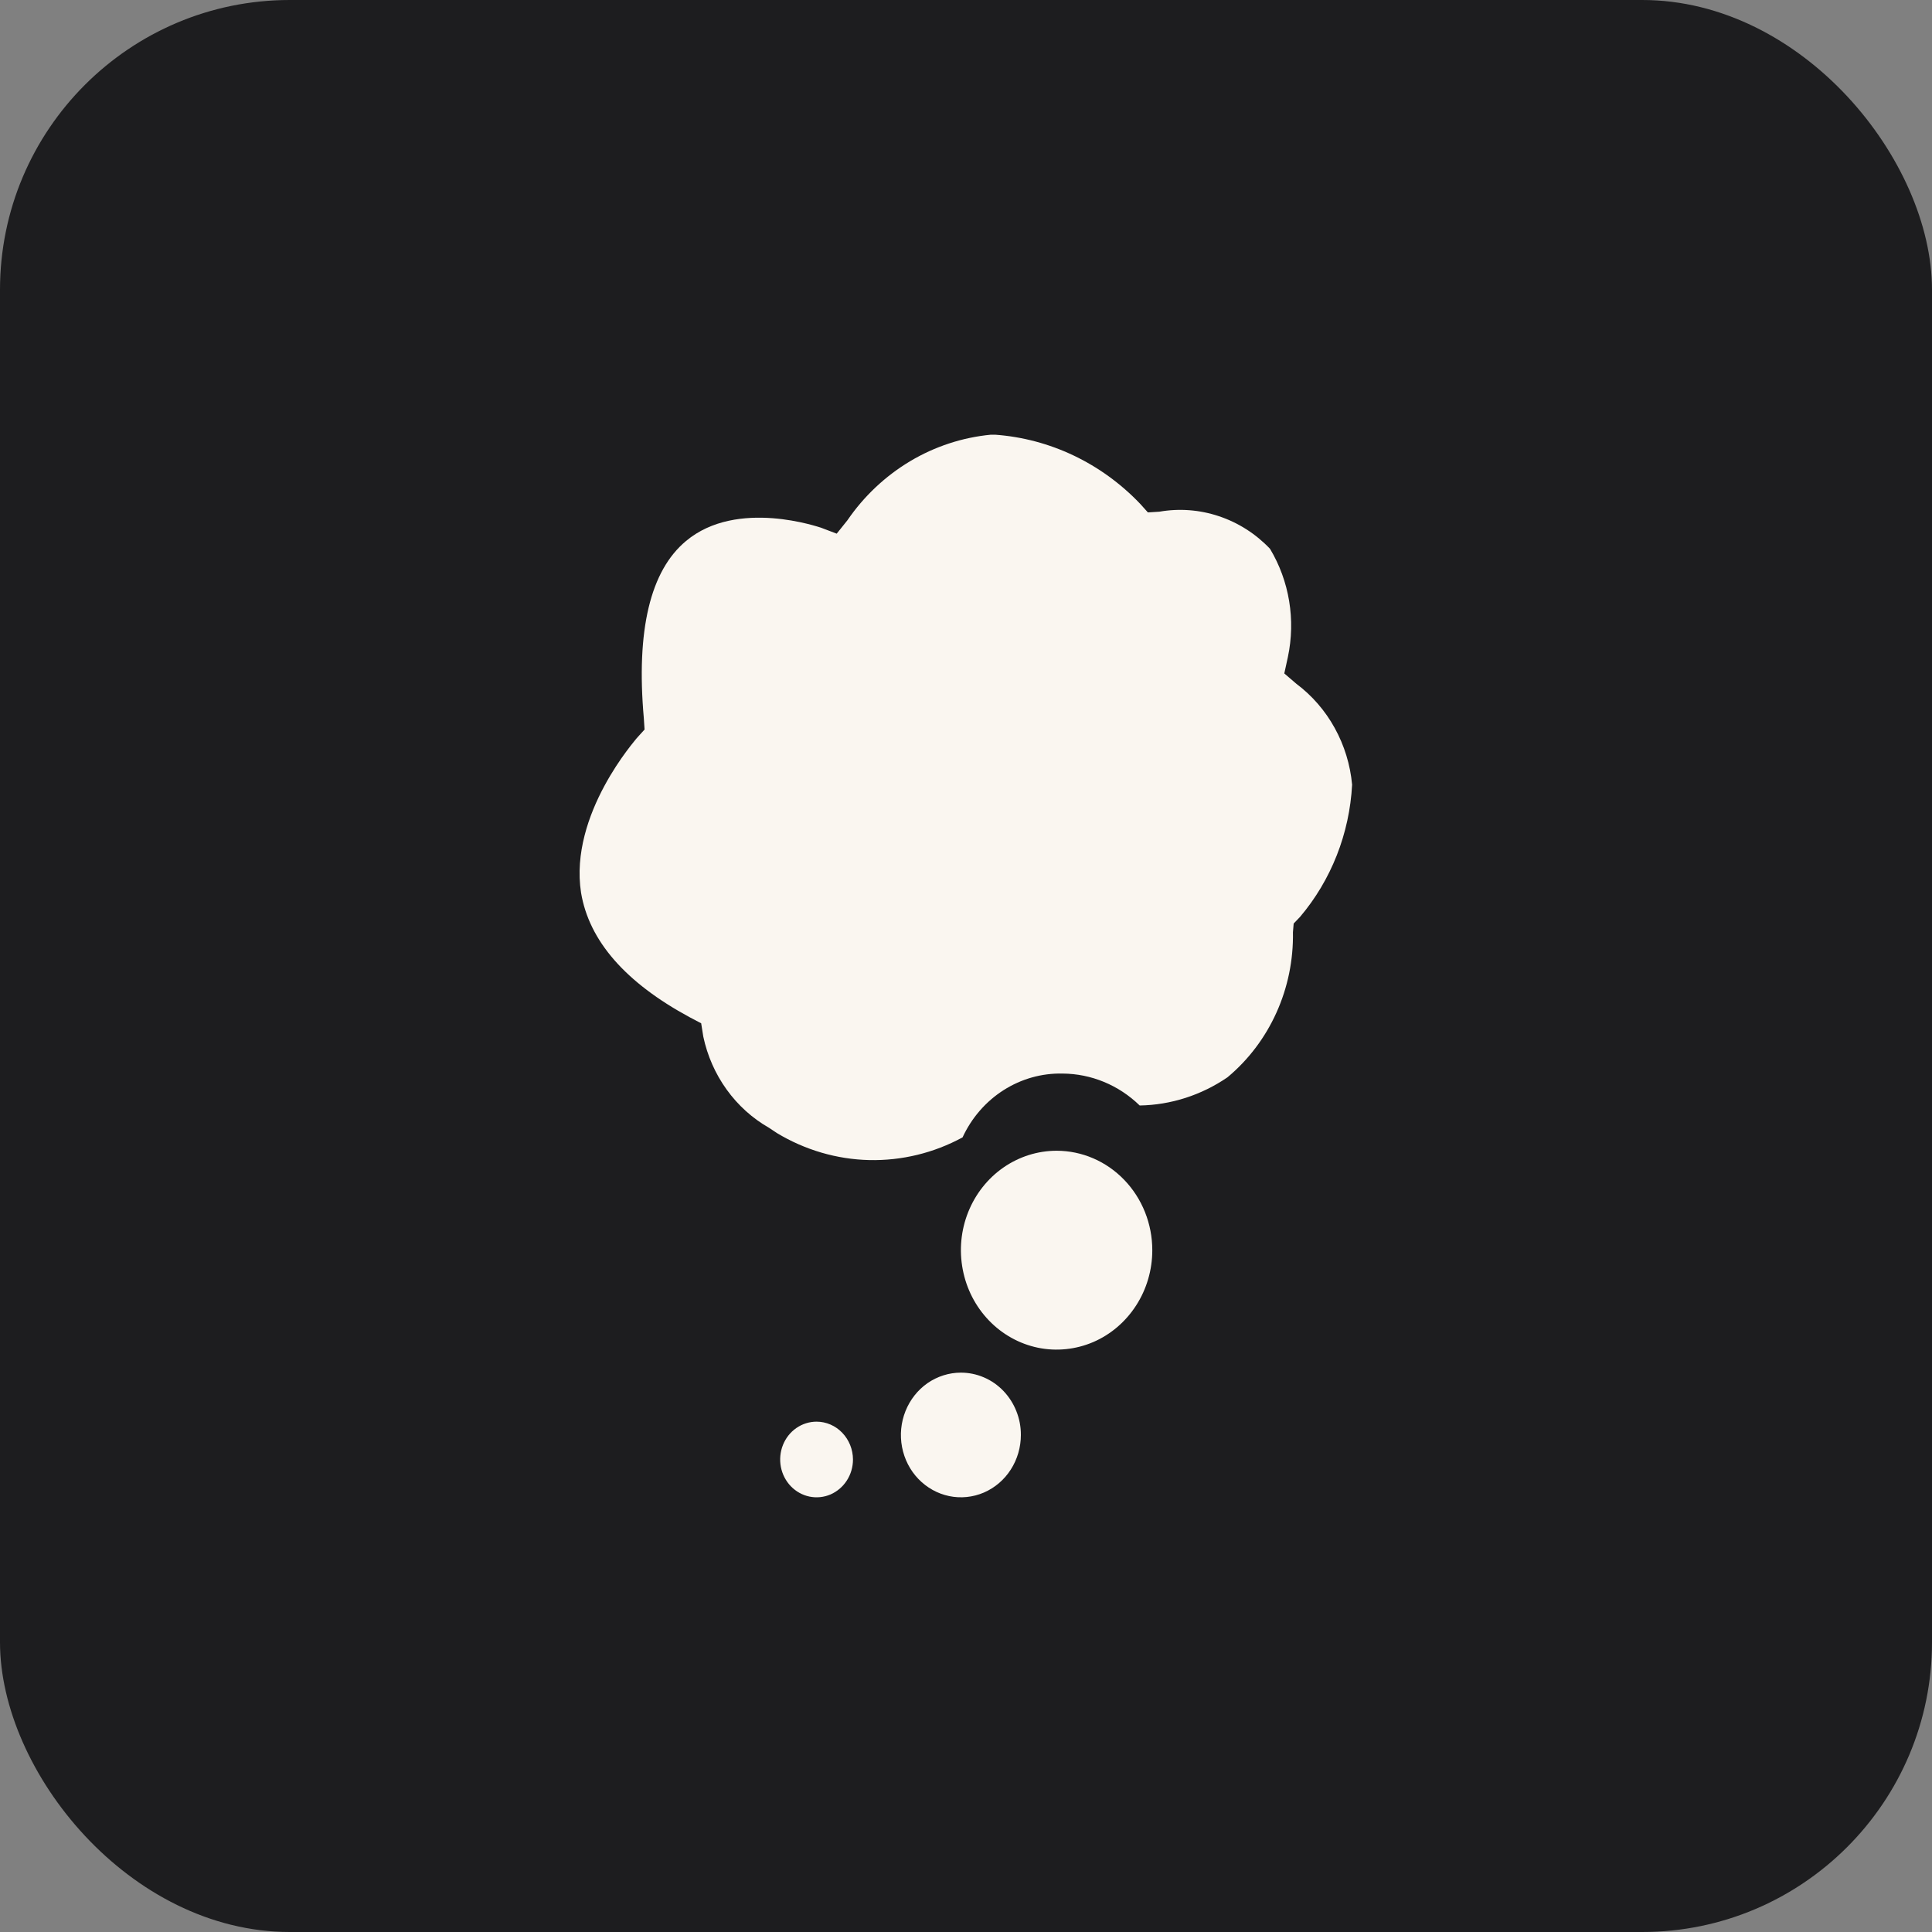
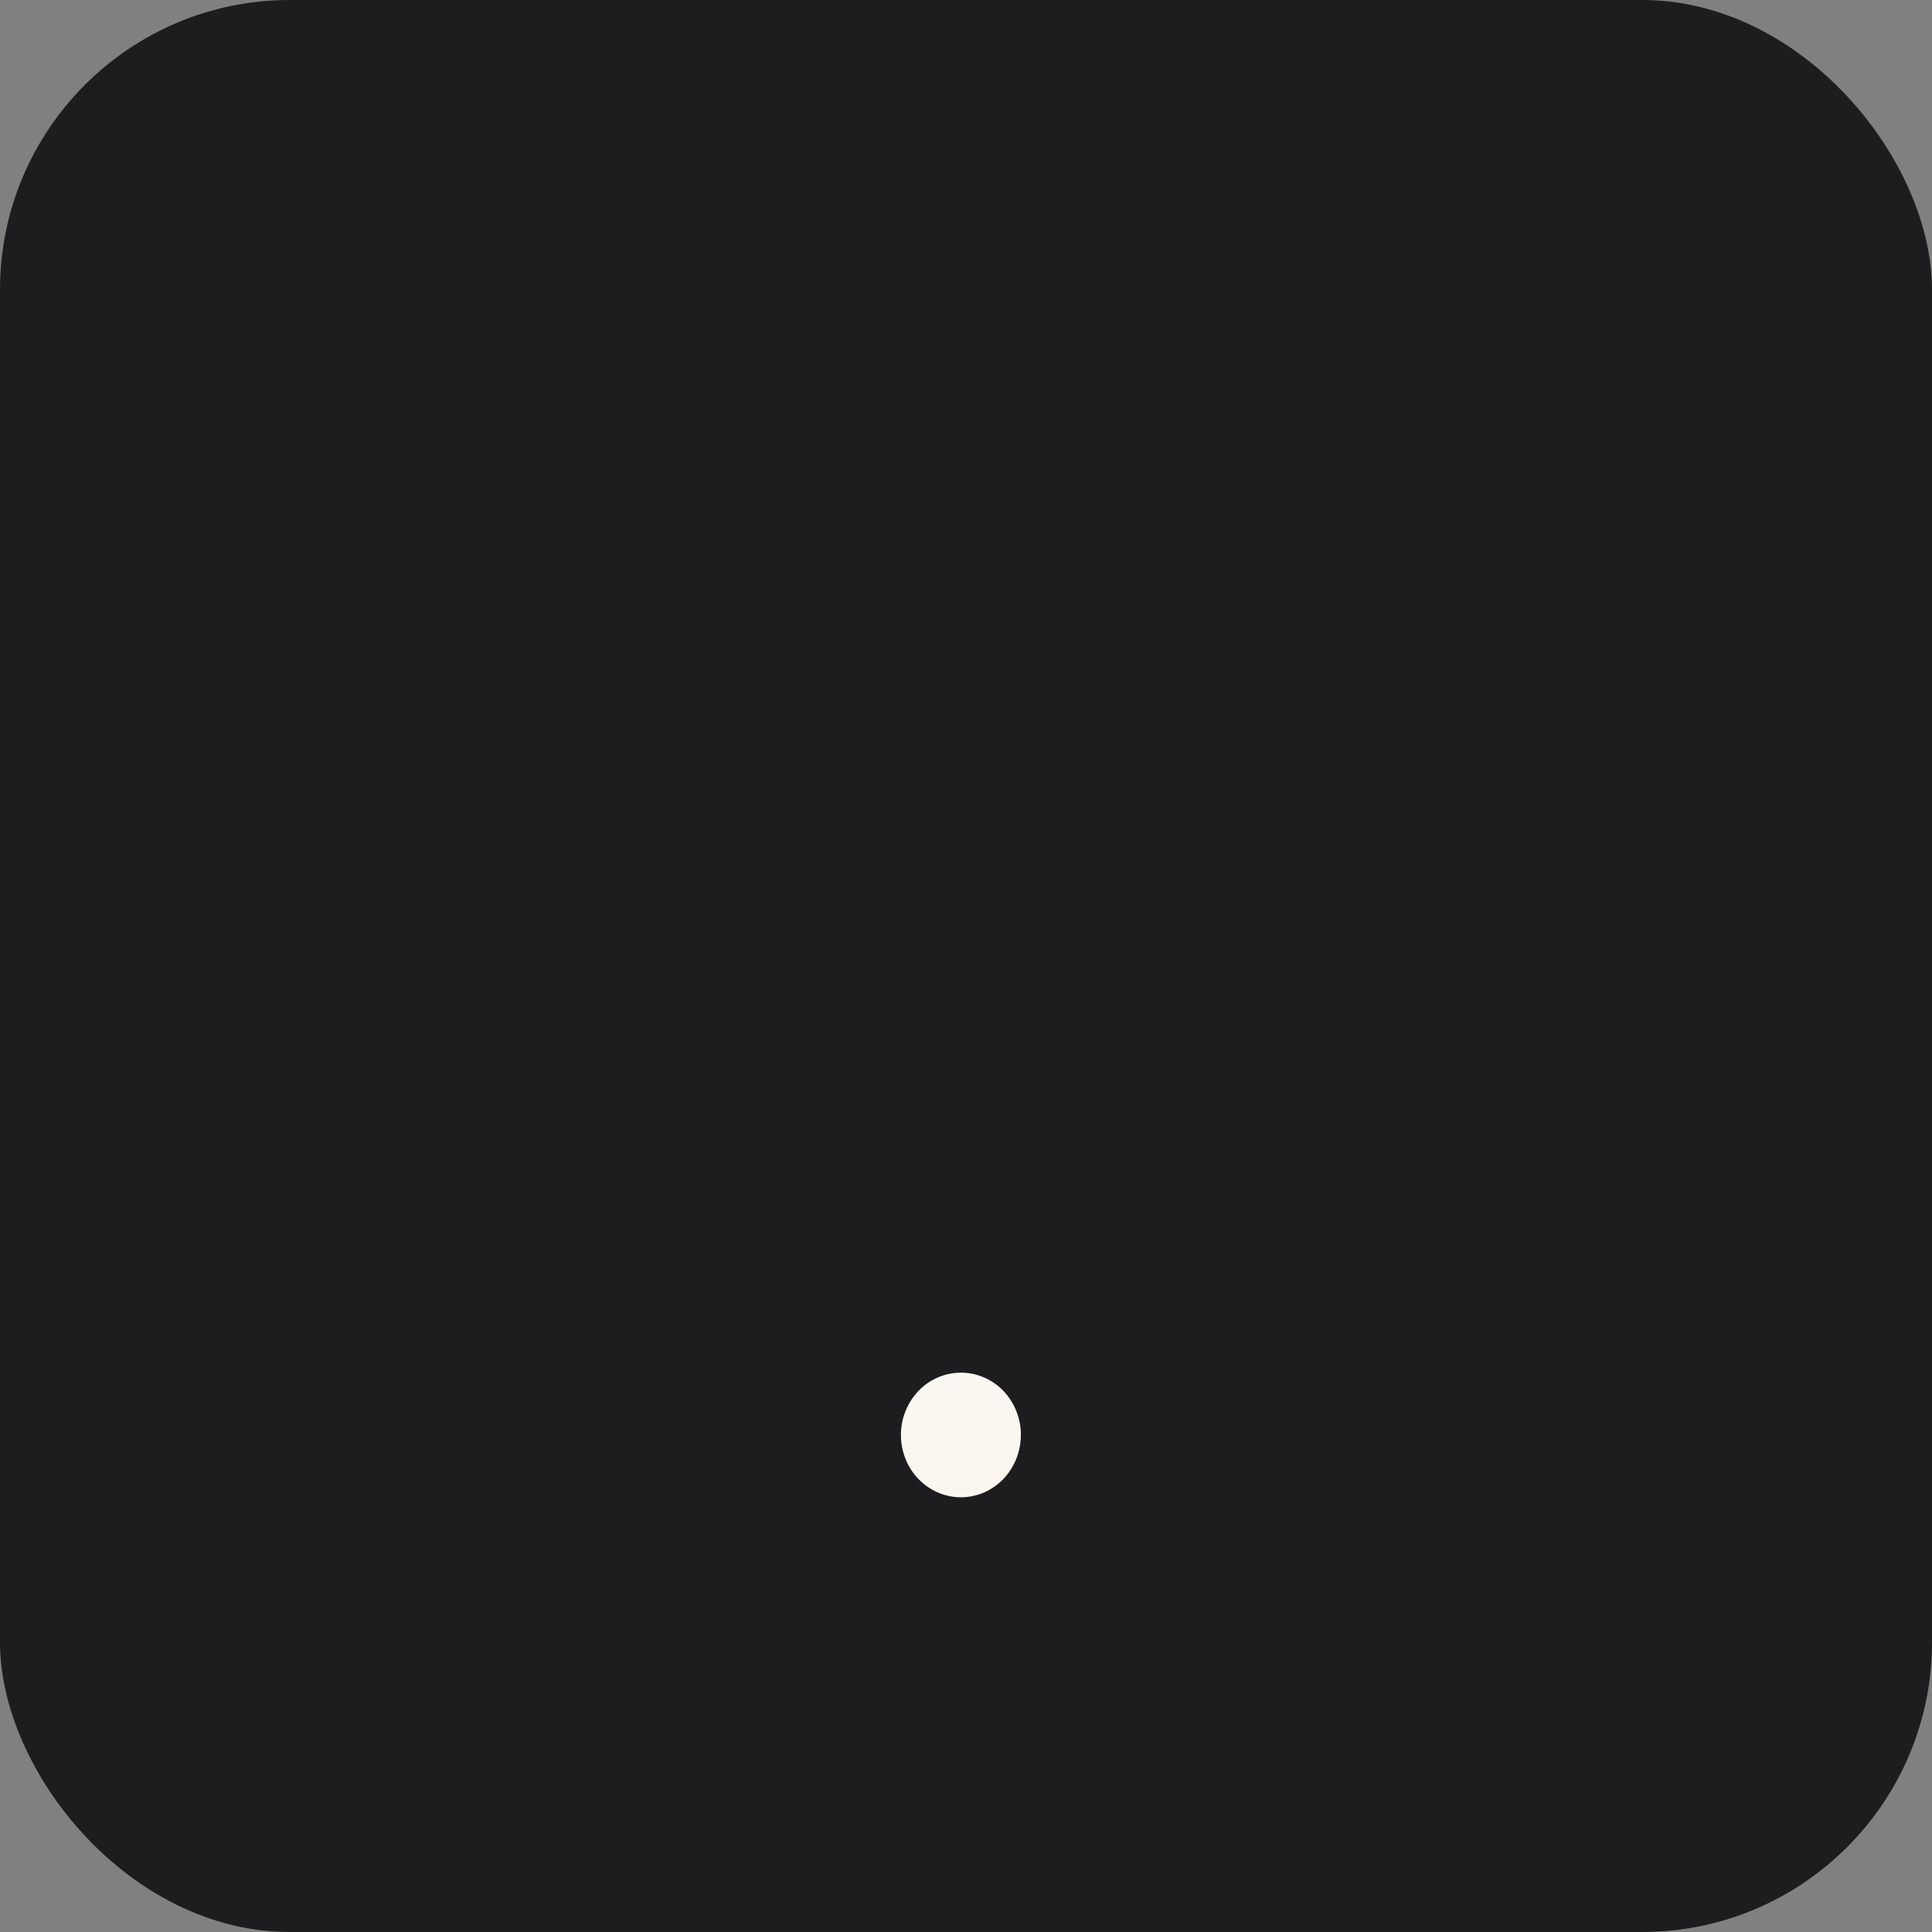
<svg xmlns="http://www.w3.org/2000/svg" width="40" height="40" viewBox="0 0 40 40" fill="none">
  <rect x="0" y="0" width="40" height="40" fill="#808080" stroke="none" />
  <rect width="40" height="40" rx="6" fill="#1D1D1F" />
-   <path d="M26.917 18.982L26.784 19.121L26.769 19.301C26.779 19.876 26.662 20.446 26.427 20.966C26.192 21.487 25.845 21.945 25.413 22.305C24.873 22.674 24.243 22.877 23.596 22.888C23.163 22.466 22.592 22.23 21.999 22.227C21.568 22.217 21.144 22.337 20.777 22.571C20.41 22.805 20.115 23.145 19.929 23.548C19.333 23.872 18.668 24.033 17.995 24.018C17.323 24.002 16.666 23.809 16.084 23.458L15.922 23.35C15.578 23.154 15.28 22.885 15.045 22.559C14.81 22.233 14.645 21.859 14.561 21.462L14.517 21.186L14.281 21.062C12.95 20.343 12.196 19.48 12.03 18.482C11.778 16.85 13.182 15.295 13.182 15.284L13.345 15.104L13.33 14.873C13.168 13.045 13.464 11.816 14.203 11.201C15.267 10.31 16.983 10.925 16.997 10.925L17.323 11.049L17.544 10.773C17.887 10.272 18.331 9.855 18.843 9.549C19.356 9.243 19.927 9.056 20.515 9L20.602 9C21.736 9.082 22.803 9.59 23.604 10.429L23.766 10.609L24.003 10.594C24.416 10.522 24.84 10.554 25.238 10.688C25.637 10.821 25.999 11.052 26.294 11.362C26.695 12.03 26.827 12.835 26.664 13.604L26.59 13.943L26.841 14.158C27.165 14.401 27.436 14.713 27.634 15.073C27.833 15.433 27.956 15.833 27.994 16.247C27.94 17.258 27.561 18.221 26.917 18.982Z" fill="#FAF6F0" />
-   <path d="M23.857 25.884C23.857 26.291 23.741 26.689 23.523 27.027C23.305 27.366 22.996 27.63 22.634 27.786C22.272 27.941 21.873 27.982 21.489 27.903C21.105 27.823 20.752 27.627 20.475 27.339C20.198 27.051 20.009 26.685 19.933 26.285C19.856 25.886 19.895 25.472 20.045 25.096C20.195 24.72 20.449 24.398 20.775 24.172C21.101 23.946 21.484 23.825 21.876 23.825C22.401 23.825 22.905 24.042 23.276 24.428C23.648 24.814 23.857 25.338 23.857 25.884Z" fill="#FAF6F0" />
  <path fill-rule="evenodd" clip-rule="evenodd" d="M21.136 29.709C21.136 29.965 21.063 30.214 20.927 30.426C20.791 30.639 20.596 30.804 20.37 30.902C20.143 30.999 19.893 31.025 19.652 30.975C19.411 30.925 19.19 30.802 19.016 30.622C18.842 30.442 18.724 30.212 18.676 29.961C18.628 29.711 18.653 29.451 18.747 29.216C18.841 28.98 19 28.778 19.204 28.636C19.409 28.495 19.649 28.419 19.894 28.419C20.058 28.419 20.219 28.452 20.37 28.517C20.521 28.581 20.658 28.677 20.773 28.796C20.888 28.916 20.98 29.059 21.042 29.215C21.105 29.372 21.137 29.54 21.136 29.709Z" fill="#FAF6F0" />
-   <path fill-rule="evenodd" clip-rule="evenodd" d="M17.66 30.217C17.66 30.372 17.616 30.523 17.533 30.652C17.45 30.781 17.332 30.881 17.195 30.941C17.057 31 16.905 31.015 16.759 30.985C16.613 30.955 16.479 30.88 16.373 30.771C16.268 30.661 16.196 30.522 16.167 30.37C16.138 30.218 16.153 30.06 16.21 29.917C16.267 29.774 16.363 29.652 16.487 29.566C16.611 29.48 16.757 29.434 16.906 29.434C17.106 29.434 17.297 29.517 17.438 29.664C17.579 29.811 17.659 30.009 17.66 30.217Z" fill="#FAF6F0" />
</svg>